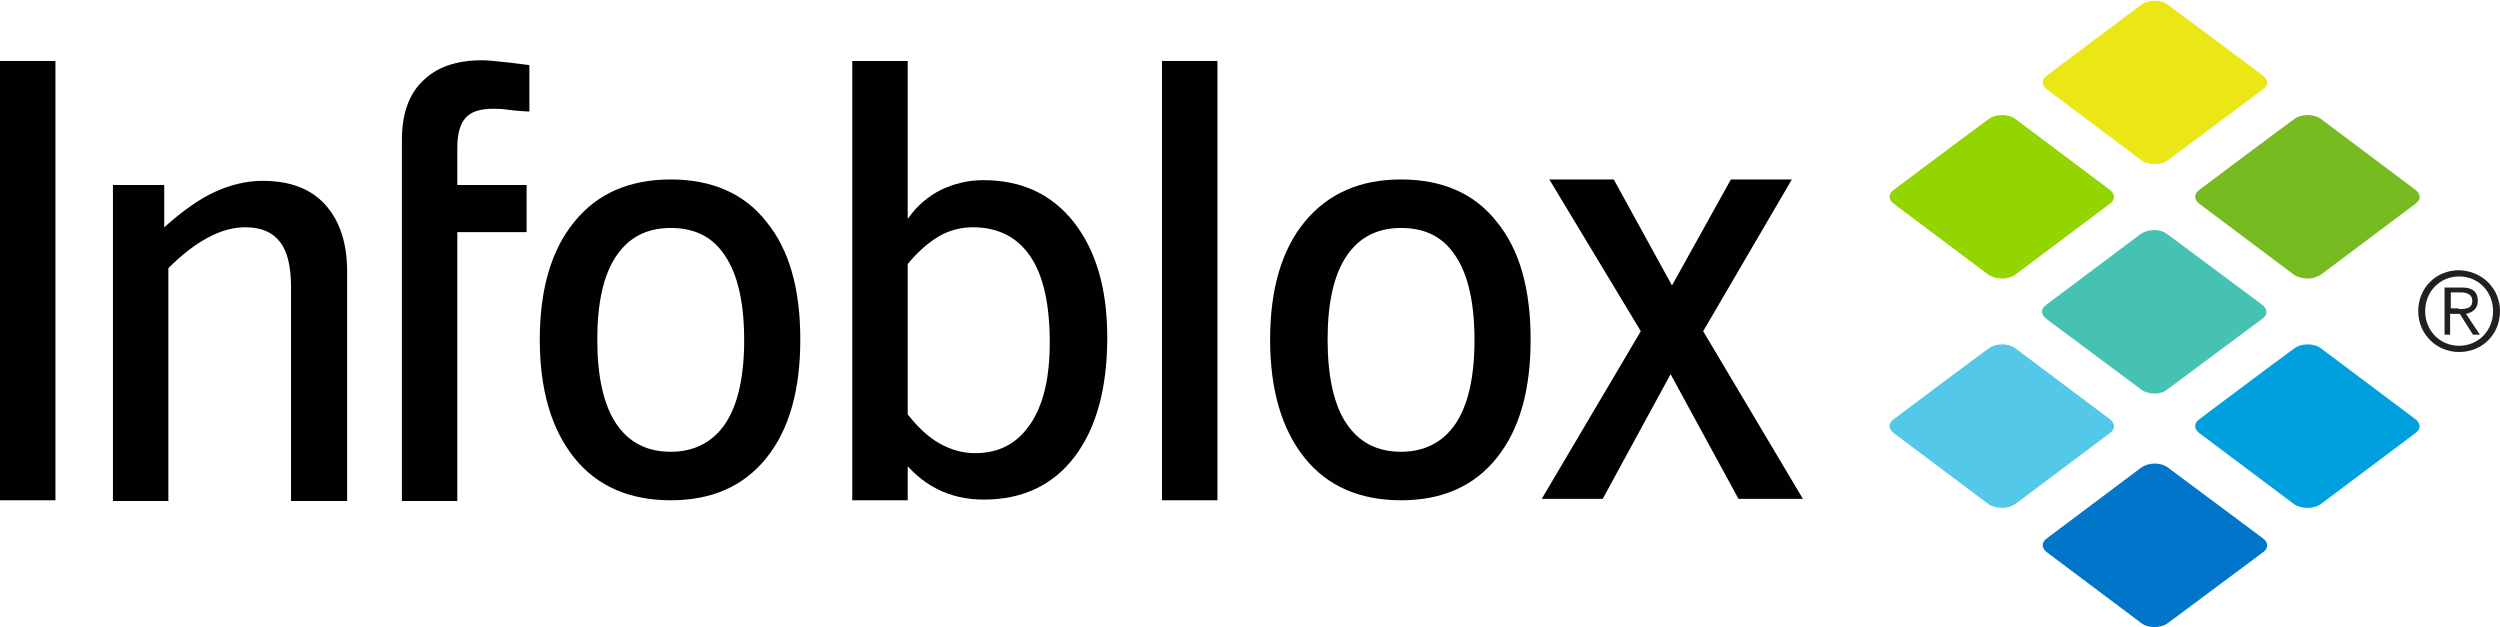
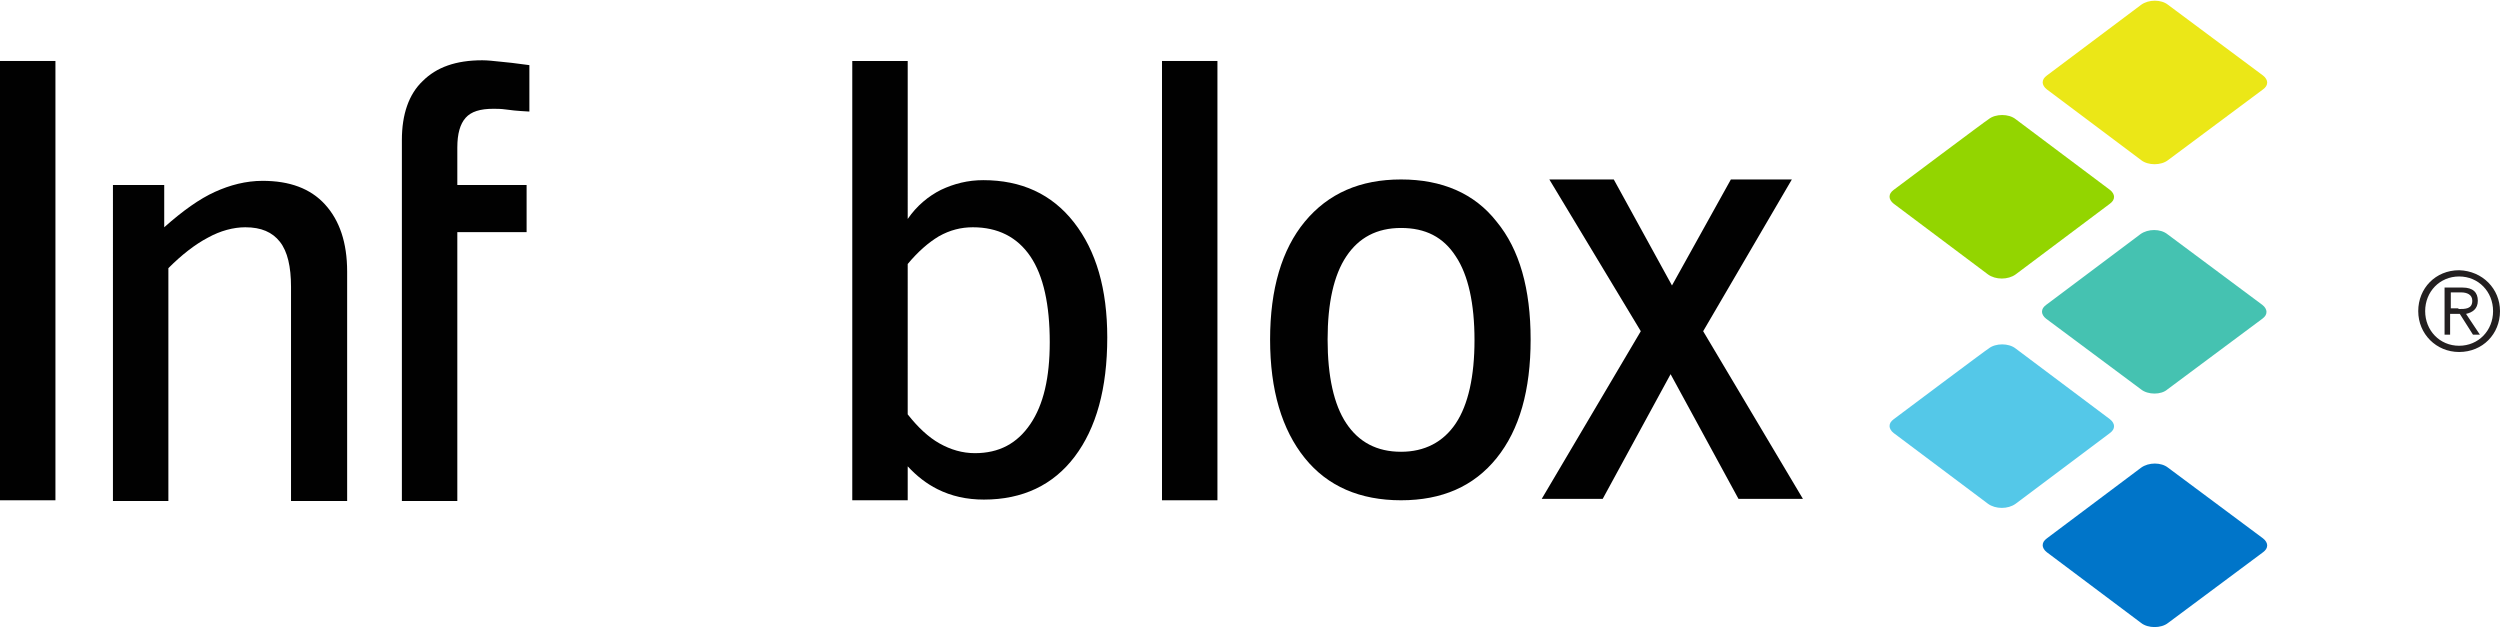
<svg xmlns="http://www.w3.org/2000/svg" id="Layer_1" x="0px" y="0px" width="360.8px" height="90.5px" viewBox="0 0 360.8 90.5" style="enable-background:new 0 0 360.8 90.5;" xml:space="preserve">
  <g>
    <path style="fill:#010101;" d="M50.1,39.2v33.1h-8.1V41.4c0-2.9-0.5-5.1-1.6-6.5c-1.1-1.4-2.7-2.1-5-2.1c-1.7,0-3.6,0.5-5.4,1.5 c-1.9,1-3.8,2.5-5.7,4.4v33.6h-8V26.7h7.4v6.1c2.7-2.4,5.1-4.1,7.3-5.1c2.2-1,4.5-1.6,6.9-1.6c3.9,0,6.9,1.1,9,3.4 C49,31.8,50.1,35,50.1,39.2" />
    <path style="fill:#010101;" d="M76.4,9.4v6.7c-1.9-0.1-2.7-0.2-3.4-0.3c-0.7-0.1-1.3-0.1-1.8-0.1c-1.9,0-3.2,0.4-4,1.3 c-0.8,0.9-1.2,2.3-1.2,4.3v5.4h10v6.8h-10v38.8h-8V33.5v-6.8v-6.5c0-3.7,1-6.6,3-8.5c2-2,4.8-3,8.6-3c0.8,0,1.6,0.1,2.6,0.2 C73.2,9,74.3,9.1,76.4,9.4" />
-     <path style="fill:#010101;" d="M96.8,25.9c5.9,0,10.6,2,13.8,6.1c3.3,4,4.9,9.7,4.9,17c0,7.3-1.6,13-4.9,17.1 c-3.3,4.1-7.9,6.1-13.8,6.1c-5.9,0-10.6-2-13.9-6.1c-3.3-4.1-5-9.8-5-17.1c0-7.3,1.7-13,5-17C86.2,27.9,90.9,25.9,96.8,25.9 M96.8,32.9c-3.5,0-6.1,1.4-7.9,4.1c-1.8,2.7-2.7,6.7-2.7,12c0,5.3,0.9,9.4,2.7,12.1c1.8,2.7,4.4,4.1,7.9,4.1 c3.4,0,6.1-1.4,7.9-4.1c1.8-2.7,2.7-6.8,2.7-12c0-5.3-0.9-9.4-2.7-12.1C102.9,34.2,100.3,32.9,96.8,32.9" />
    <rect x="167.7" y="8.8" style="fill:#010101;" width="8" height="63.4" />
    <rect y="8.8" style="fill:#010101;" width="8" height="63.4" />
    <path style="fill:#010101;" d="M131,72.3v-5c1.3,1.4,2.7,2.5,4.3,3.3c2,1,4.2,1.5,6.7,1.5c5.6,0,10-2.1,13.1-6.2 c3.1-4.1,4.7-9.8,4.7-17.2c0-7-1.6-12.5-4.8-16.6c-3.2-4.1-7.6-6.1-13.1-6.1c-2.2,0-4.2,0.5-6.1,1.4c-1.8,0.9-3.5,2.3-4.8,4.2V8.8 h-8v63.4H131z M148.7,61.2c-1.9,2.8-4.5,4.2-8,4.2c-1.8,0-3.5-0.5-5.1-1.4c-1.6-0.9-3.1-2.3-4.6-4.2V38.1c1.5-1.8,3-3.1,4.5-4 c1.6-0.9,3.2-1.3,4.9-1.3c3.6,0,6.4,1.4,8.3,4.2c1.9,2.8,2.8,7,2.8,12.4C151.5,54.5,150.6,58.4,148.7,61.2" />
    <path style="fill:#010101;" d="M202.2,25.9c5.9,0,10.6,2,13.8,6.1c3.3,4,4.9,9.7,4.9,17c0,7.3-1.6,13-4.9,17.1 c-3.3,4.1-7.9,6.1-13.8,6.1c-5.9,0-10.6-2-13.9-6.1c-3.3-4.1-5-9.8-5-17.1c0-7.3,1.7-13,5-17C191.7,27.9,196.3,25.9,202.2,25.9 M202.2,32.9c-3.5,0-6.1,1.4-7.9,4.1c-1.8,2.7-2.7,6.7-2.7,12c0,5.3,0.9,9.4,2.7,12.1c1.8,2.7,4.4,4.1,7.9,4.1 c3.4,0,6.1-1.4,7.9-4.1c1.8-2.7,2.7-6.8,2.7-12c0-5.3-0.9-9.4-2.7-12.1C208.3,34.2,205.7,32.9,202.2,32.9" />
    <polygon style="fill:#010101;" points="223.6,25.9 232.9,25.9 241.3,41.2 249.8,25.9 258.6,25.9 245.8,47.8 260.2,72 250.9,72 241.1,54 231.3,72 222.5,72 236.8,47.8 " />
  </g>
  <g>
    <path style="fill:#93D500;" d="M286.9,39.6l-13.6-10.2c-0.4-0.3-0.6-0.7-0.6-1c0-0.4,0.2-0.7,0.6-1c0,0,13.6-10.2,13.7-10.2 c1-0.8,2.9-0.8,3.9,0c0,0,13.6,10.2,13.6,10.2c0.4,0.3,0.6,0.7,0.6,1c0,0.4-0.2,0.7-0.6,1l-13.6,10.2 C289.8,40.4,288,40.4,286.9,39.6" />
    <path style="fill:#54C8E8;" d="M286.9,72.7l-13.6-10.2c-0.4-0.3-0.6-0.7-0.6-1c0-0.4,0.2-0.7,0.6-1c0,0,13.6-10.2,13.7-10.2 c1-0.8,2.9-0.8,3.9,0c0,0,13.6,10.2,13.6,10.2c0.4,0.3,0.6,0.7,0.6,1c0,0.4-0.2,0.7-0.6,1l-13.6,10.2 C289.8,73.5,288,73.5,286.9,72.7" />
    <path style="fill:#EBE717;" d="M309,23.1l-13.6-10.2c-0.4-0.3-0.6-0.7-0.6-1c0-0.4,0.2-0.7,0.6-1c0,0,13.6-10.2,13.6-10.2 c1.1-0.8,2.9-0.8,3.9,0l13.7,10.2c0.4,0.3,0.6,0.7,0.6,1c0,0.4-0.2,0.7-0.6,1l-13.7,10.2C311.9,23.9,310,23.9,309,23.1" />
    <path style="fill:#45C2B1;" d="M309,56.2L295.3,46c-0.4-0.3-0.6-0.7-0.6-1c0-0.4,0.2-0.7,0.6-1c0,0,13.6-10.2,13.6-10.2 c1.1-0.8,2.9-0.8,3.9,0l13.7,10.2c0.4,0.3,0.6,0.7,0.6,1c0,0.4-0.2,0.7-0.6,1l-13.7,10.2C311.9,57,310,57,309,56.2" />
    <path style="fill:#0075C9;" d="M309,89.9l-13.6-10.2c-0.4-0.3-0.6-0.7-0.6-1c0-0.4,0.2-0.7,0.6-1c0,0,13.6-10.2,13.6-10.2 c1.1-0.8,2.9-0.8,3.9,0l13.7,10.2c0.4,0.3,0.6,0.7,0.6,1c0,0.4-0.2,0.7-0.6,1l-13.7,10.2C311.9,90.7,310,90.7,309,89.9" />
-     <path style="fill:#76BC21;" d="M331,39.6l-13.6-10.2c-0.4-0.3-0.6-0.7-0.6-1c0-0.4,0.2-0.7,0.6-1c0,0,13.6-10.2,13.7-10.2 c1-0.8,2.9-0.8,3.9,0c0,0,13.6,10.2,13.6,10.2c0.4,0.3,0.6,0.7,0.6,1c0,0.4-0.2,0.7-0.6,1L335,39.6C333.9,40.4,332.1,40.4,331,39.6 " />
-     <path style="fill:#00A0DF;" d="M331,72.7l-13.6-10.2c-0.4-0.3-0.6-0.7-0.6-1c0-0.4,0.2-0.7,0.6-1c0,0,13.6-10.2,13.7-10.2 c1-0.8,2.9-0.8,3.9,0c0,0,13.6,10.2,13.6,10.2c0.4,0.3,0.6,0.7,0.6,1c0,0.4-0.2,0.7-0.6,1L335,72.7C333.9,73.5,332.1,73.5,331,72.7 " />
    <path style="fill:#231F20;" d="M360.8,44.9c0,3.3-2.5,5.9-5.9,5.9c-3.3,0-5.9-2.6-5.9-5.9c0-3.3,2.5-5.9,5.9-5.9 C358.3,39.1,360.8,41.7,360.8,44.9 M350,44.9c0,2.8,2.1,5,4.9,5c2.8,0,4.9-2.2,4.9-5c0-2.8-2.1-5-4.9-5 C352.1,39.9,350,42.1,350,44.9 M353.6,48.3h-0.8v-6.8h2.6c1.5,0,2.2,0.7,2.2,1.9c0,1.2-0.8,1.7-1.7,1.9l2,3h-1l-1.9-3h-1.4V48.3z M354.8,44.6c1,0,2,0,2-1.2c0-0.9-0.8-1.2-1.6-1.2h-1.5v2.3H354.8z" />
  </g>
</svg>